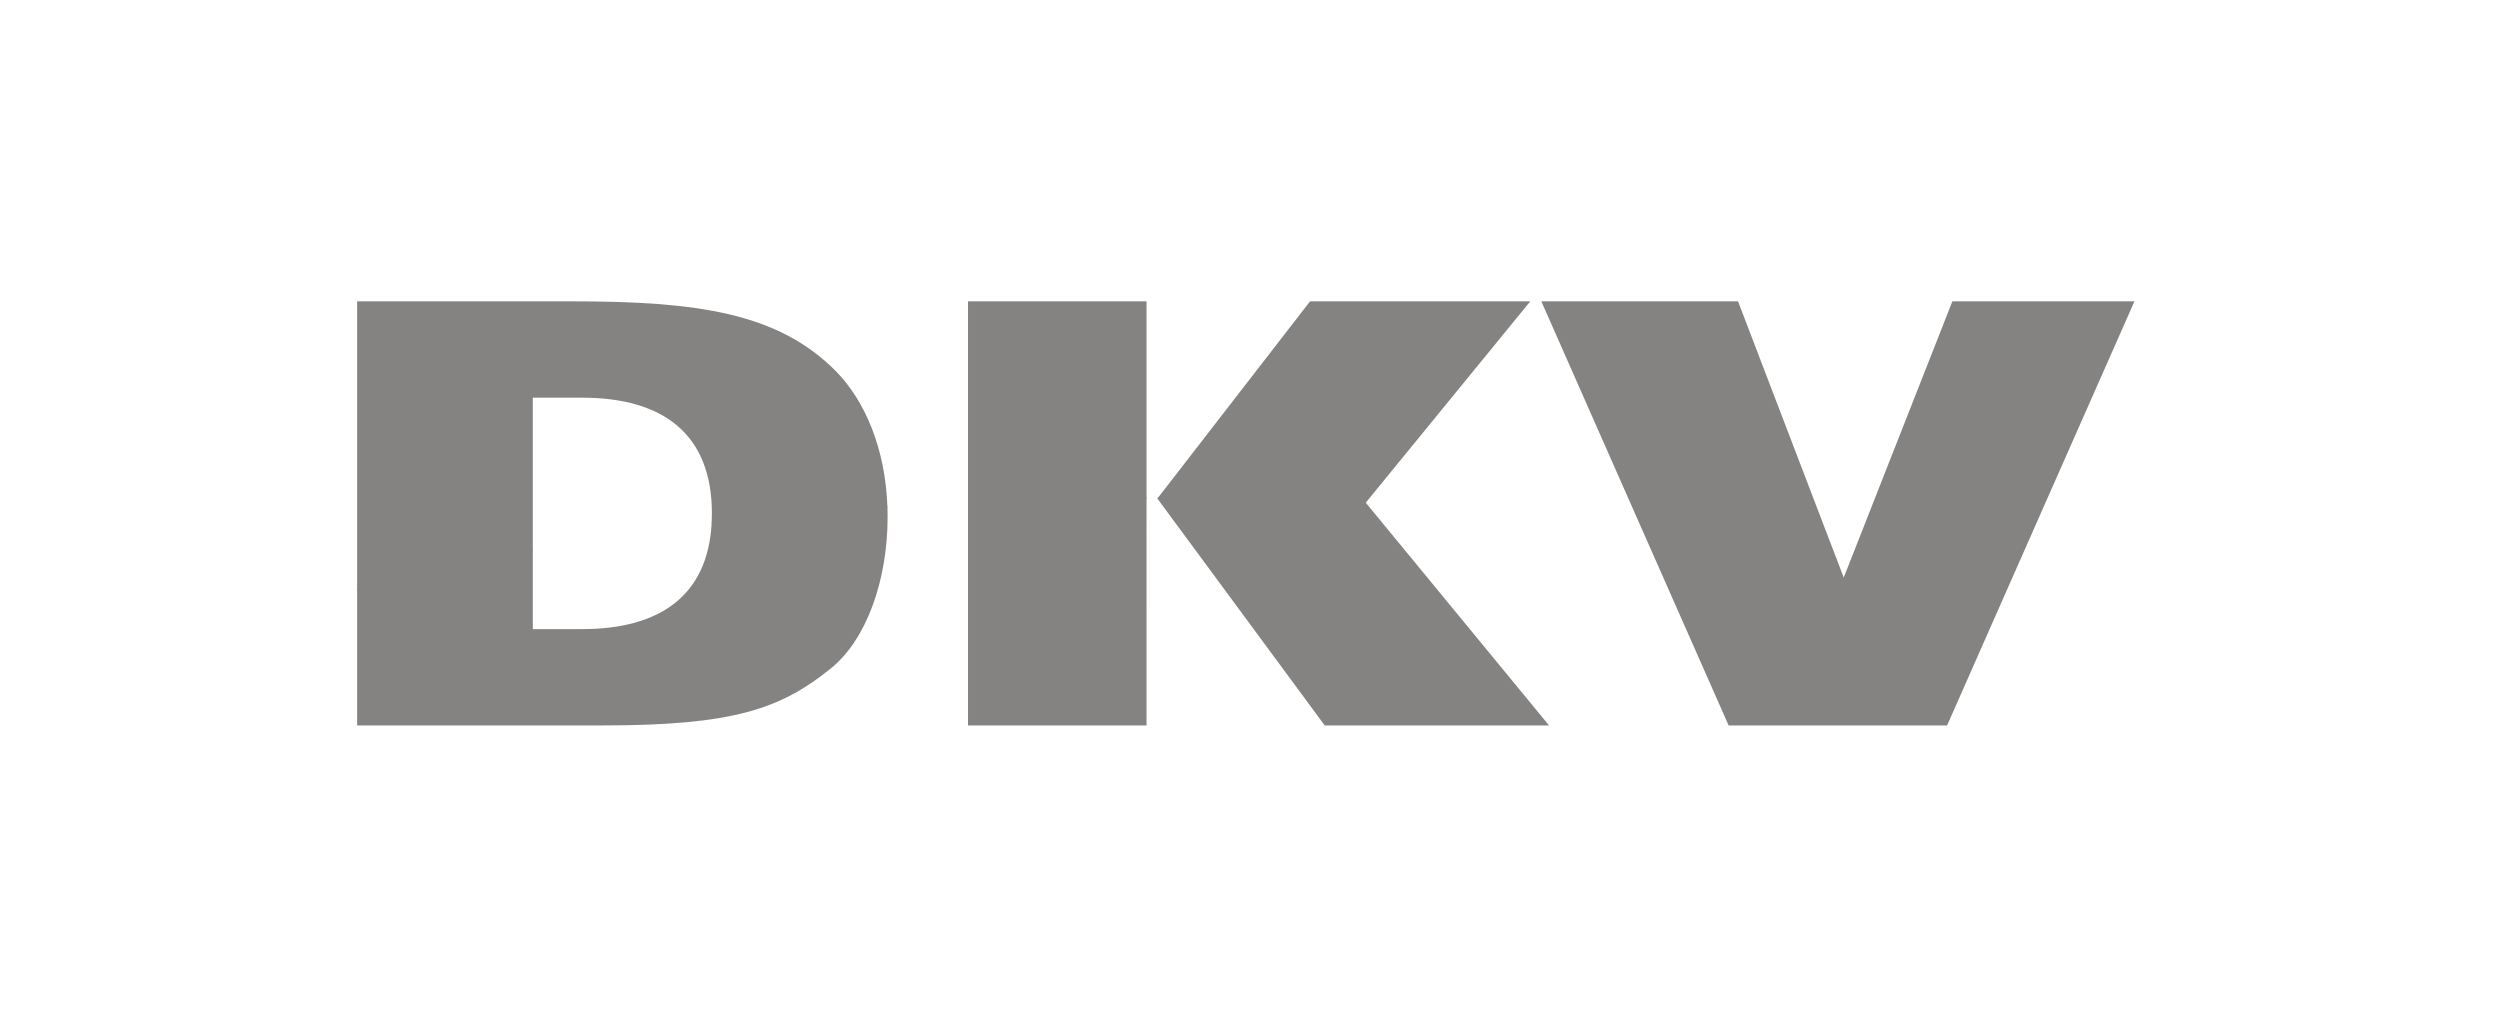
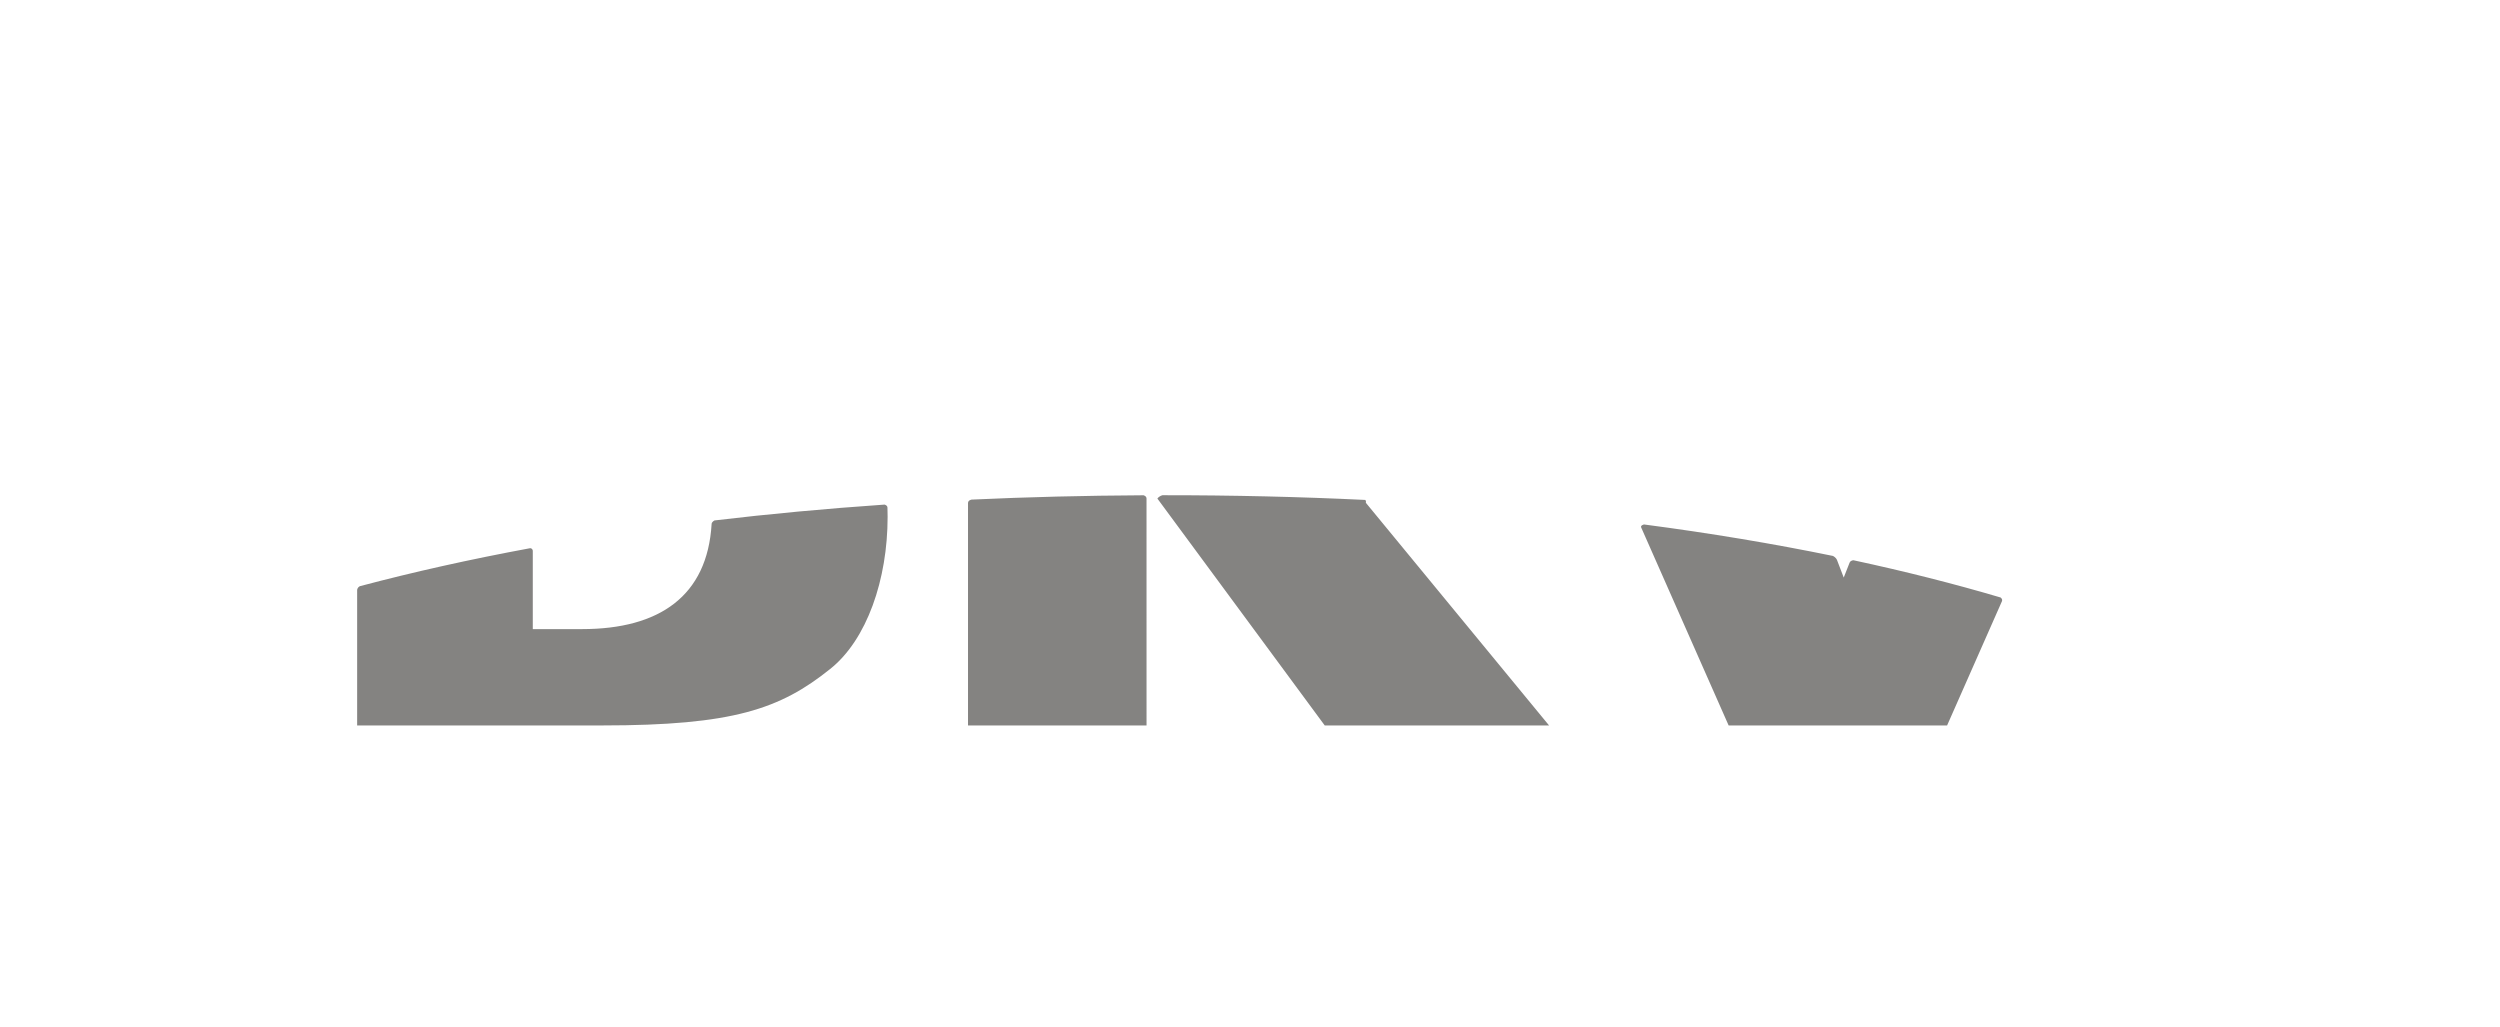
<svg xmlns="http://www.w3.org/2000/svg" width="112" height="46" viewBox="0 0 112 46" fill="none">
  <path d="M43.528 22.382C46.023 22.267 48.592 22.202 51.23 22.188C51.23 22.188 51.364 22.221 51.364 22.335L51.365 32.5H43.367V22.537C43.367 22.405 43.528 22.382 43.528 22.382ZM16.131 26.259C18.518 25.625 21.059 25.058 23.745 24.56C23.786 24.552 23.869 24.588 23.869 24.686V28.184H26.079C29.543 28.184 31.689 26.7 31.88 23.478C31.88 23.378 32.011 23.315 32.011 23.315C34.458 23.024 36.998 22.787 39.627 22.606C39.627 22.606 39.758 22.635 39.758 22.744C39.763 22.881 39.765 23.018 39.765 23.158C39.765 25.948 38.844 28.658 37.187 29.974C34.951 31.764 32.846 32.5 26.98 32.5H16V26.446C16 26.34 16.087 26.271 16.131 26.259ZM73.653 23.496C76.626 23.886 79.448 24.359 82.112 24.905C82.112 24.905 82.249 24.963 82.3 25.094L82.599 25.875L82.86 25.212C82.903 25.102 83.034 25.099 83.034 25.099C85.358 25.599 87.557 26.156 89.625 26.767C89.625 26.767 89.729 26.837 89.686 26.938L87.23 32.5H77.443L73.523 23.626C73.486 23.533 73.653 23.496 73.653 23.496ZM52.082 22.186C55.21 22.184 58.24 22.256 61.167 22.397C61.167 22.397 61.22 22.476 61.186 22.52L69.398 32.5H59.348L51.851 22.335C51.945 22.21 52.082 22.186 52.082 22.186Z" fill="#848381" />
-   <path d="M16 26.446V13.5H25.612C31.215 13.5 34.845 14.001 37.45 16.631C38.751 17.958 39.671 20.094 39.758 22.744C37.034 22.93 34.406 23.176 31.88 23.479C31.888 23.323 31.893 23.164 31.893 23.001C31.893 19.448 29.709 17.816 26.079 17.816H23.869V24.687C21.085 25.2 18.459 25.788 16 26.446ZM51.851 22.335L58.69 13.5H68.557L61.186 22.52C58.2 22.402 55.078 22.33 51.851 22.335ZM43.367 22.537V13.5H51.365V22.335C48.622 22.348 45.955 22.416 43.367 22.537ZM82.86 25.212L87.466 13.5H95.623L89.686 26.938C87.551 26.305 85.274 25.727 82.86 25.212ZM73.523 23.627L69.051 13.5H77.864L82.3 25.094C79.545 24.522 76.616 24.03 73.523 23.627Z" fill="#848381" />
</svg>